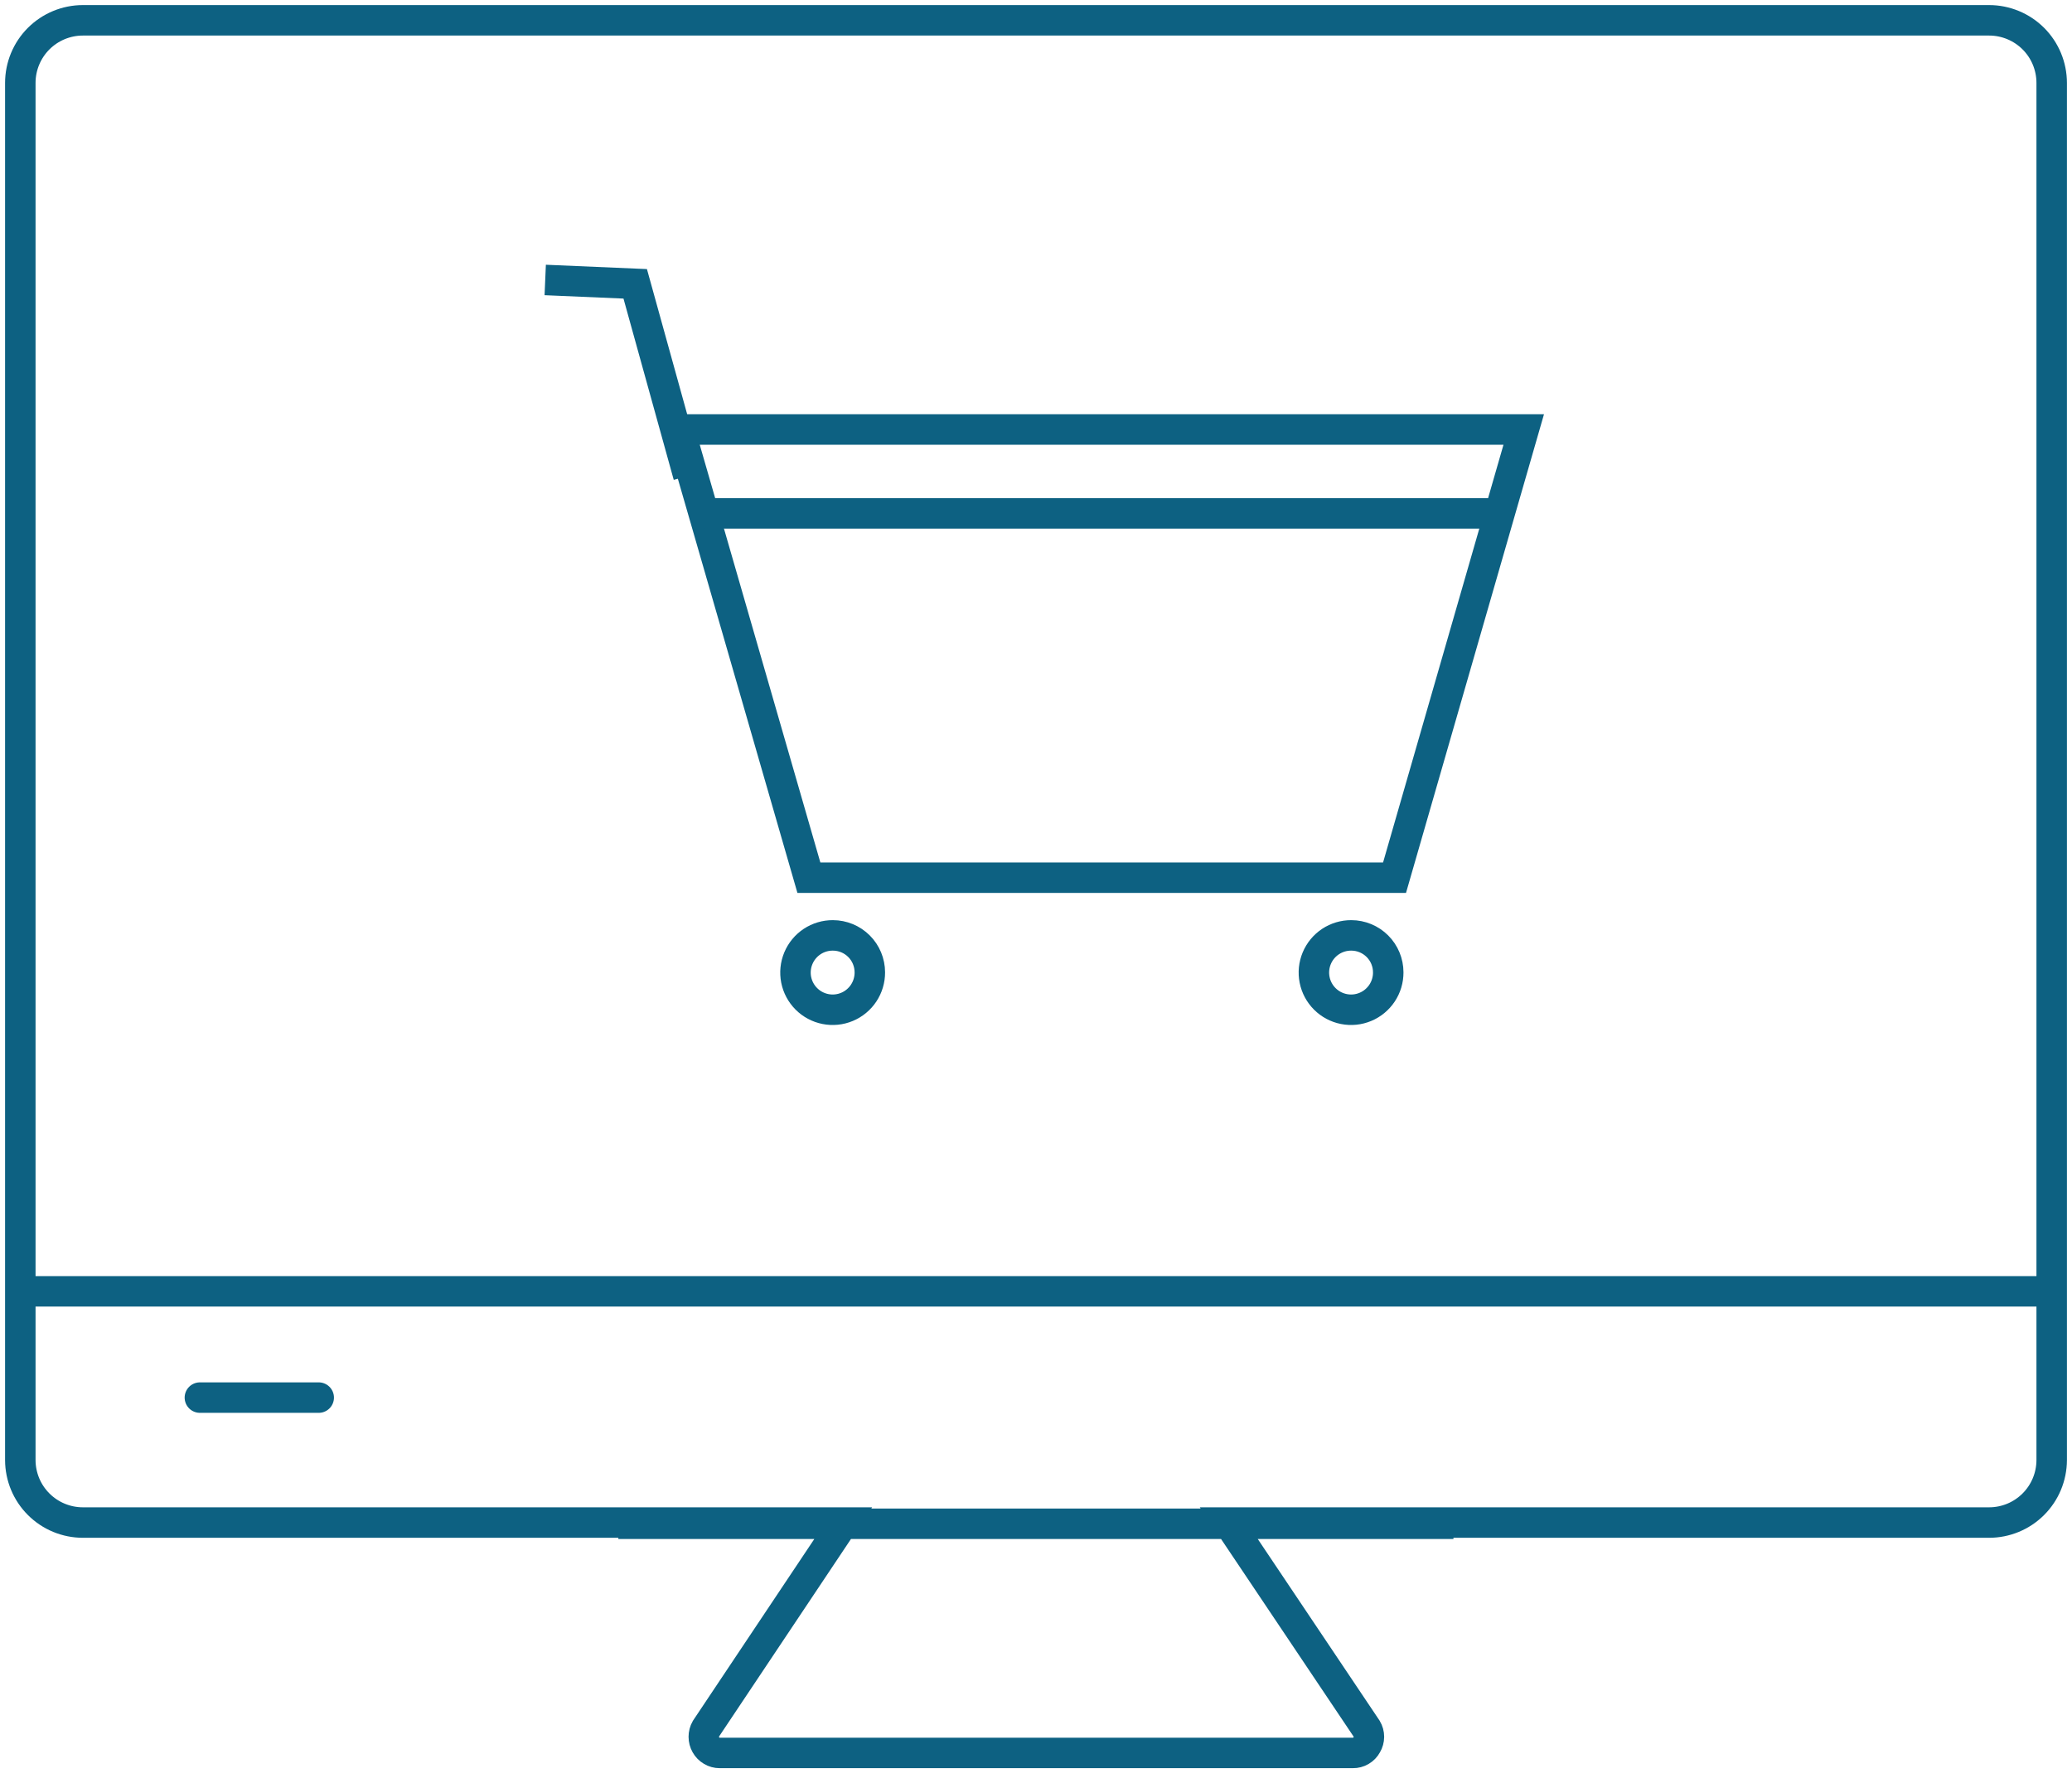
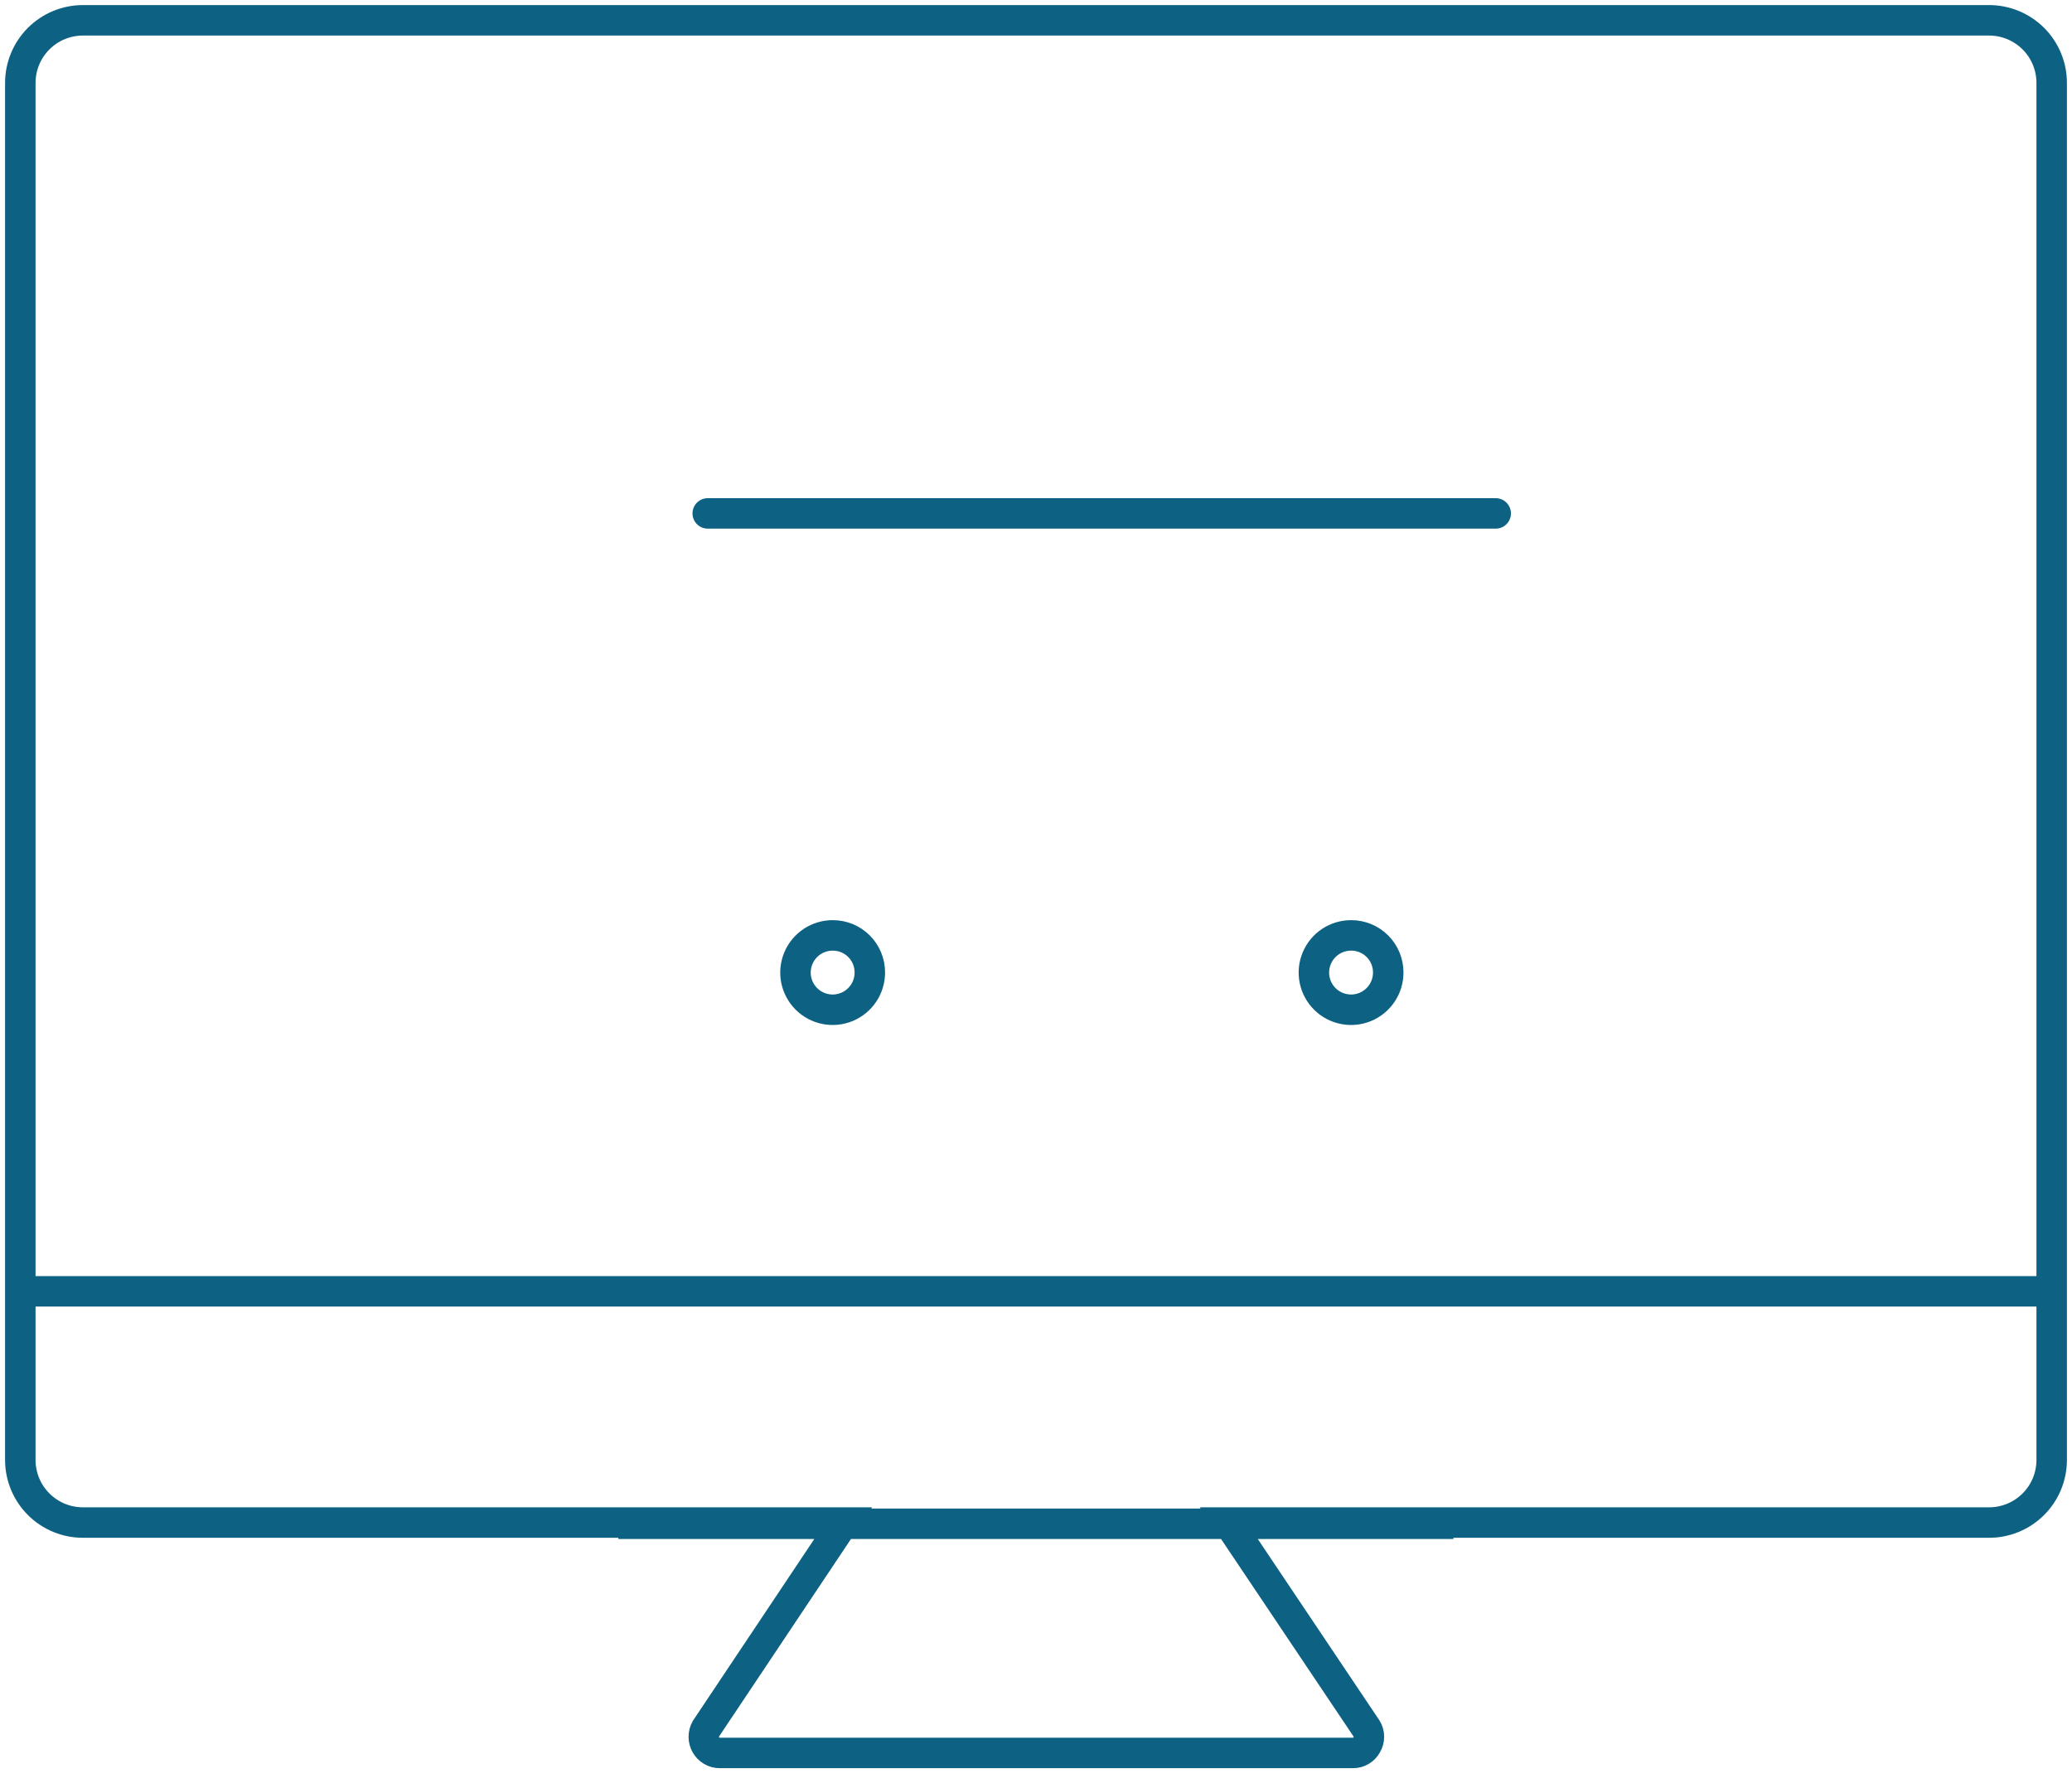
<svg xmlns="http://www.w3.org/2000/svg" width="102" height="88" viewBox="0 0 102 88" fill="none">
-   <path d="M15.69 68.79H9.84" stroke="#0D6182" stroke-width="1.5" stroke-miterlimit="10" stroke-linecap="round" />
  <path d="M30.44 75H71.55M1.24 63.56H100.75M97.92 1H4.08C3.263 1 2.48 1.325 1.902 1.902C1.325 2.48 1 3.263 1 4.08V71.87C1.003 72.685 1.328 73.466 1.906 74.041C2.483 74.617 3.265 74.94 4.08 74.94H41.53L34.75 85.09C34.682 85.21 34.646 85.347 34.646 85.485C34.646 85.624 34.682 85.76 34.75 85.88C34.818 86.001 34.916 86.102 35.036 86.172C35.155 86.243 35.291 86.28 35.43 86.28H66.6C66.739 86.282 66.876 86.246 66.996 86.175C67.116 86.105 67.214 86.002 67.28 85.88C67.351 85.761 67.389 85.624 67.389 85.485C67.389 85.346 67.351 85.209 67.28 85.09L60.47 74.94H97.92C98.735 74.94 99.517 74.617 100.094 74.041C100.672 73.466 100.997 72.685 101 71.87V4.08C101 3.263 100.676 2.48 100.098 1.902C99.52 1.325 98.737 1 97.92 1Z" stroke="#0D6182" stroke-width="1.5" stroke-miterlimit="10" />
-   <path d="M68.65 43.2H39.82L33.45 21.14H75.01L68.65 43.2Z" stroke="#0D6182" stroke-width="1.5" stroke-miterlimit="10" stroke-linecap="round" />
-   <path d="M33.89 23.42L31.27 13.97L26.84 13.78" stroke="#0D6182" stroke-width="1.5" stroke-miterlimit="10" />
  <path d="M34.84 25.27H73.63M42.82 47.86C42.822 48.223 42.716 48.578 42.516 48.88C42.315 49.183 42.03 49.419 41.695 49.559C41.36 49.699 40.991 49.736 40.635 49.665C40.279 49.595 39.952 49.42 39.696 49.164C39.439 48.907 39.265 48.581 39.194 48.225C39.124 47.869 39.161 47.5 39.301 47.165C39.441 46.83 39.677 46.545 39.979 46.344C40.282 46.144 40.637 46.038 41 46.04C41.483 46.04 41.946 46.232 42.287 46.573C42.628 46.914 42.82 47.377 42.82 47.86ZM68.34 47.86C68.342 48.223 68.236 48.578 68.036 48.88C67.835 49.183 67.55 49.419 67.215 49.559C66.88 49.699 66.511 49.736 66.155 49.665C65.799 49.595 65.472 49.42 65.216 49.164C64.959 48.907 64.785 48.581 64.715 48.225C64.644 47.869 64.681 47.5 64.821 47.165C64.961 46.83 65.197 46.545 65.499 46.344C65.802 46.144 66.157 46.038 66.52 46.04C67.002 46.04 67.466 46.232 67.807 46.573C68.148 46.914 68.34 47.377 68.34 47.86Z" stroke="#0D6182" stroke-width="1.5" stroke-miterlimit="10" stroke-linecap="round" />
</svg>